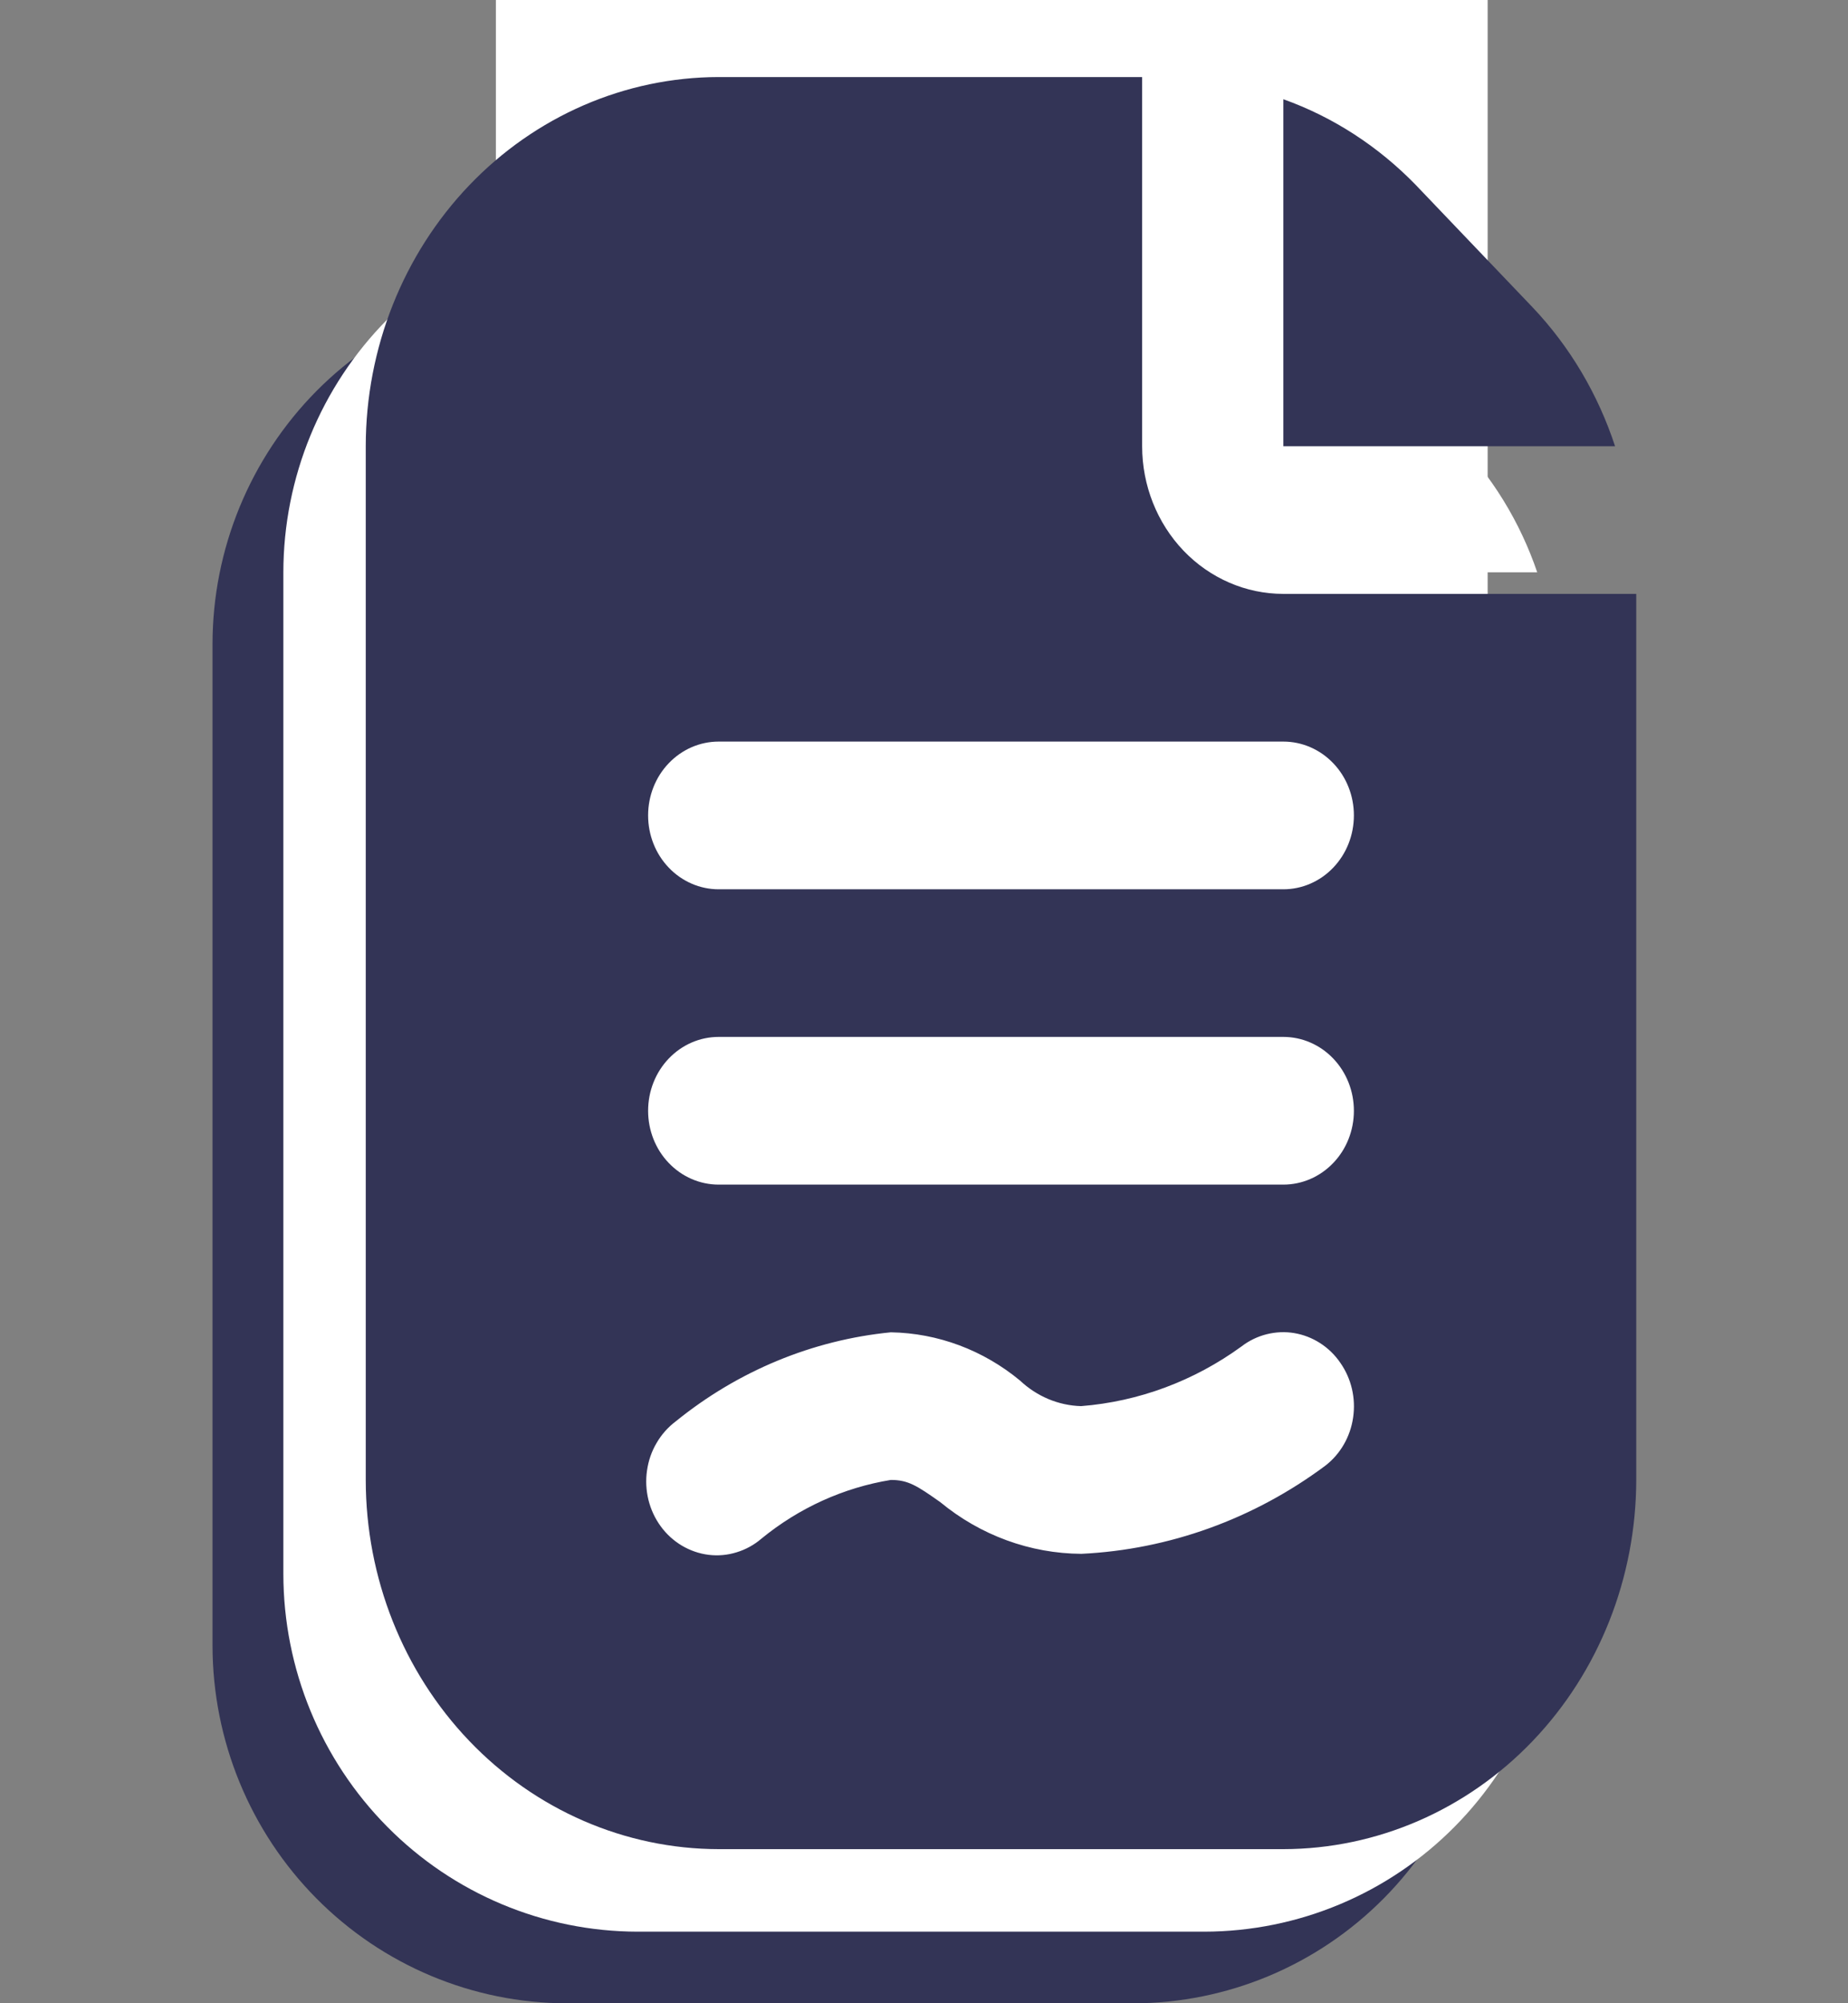
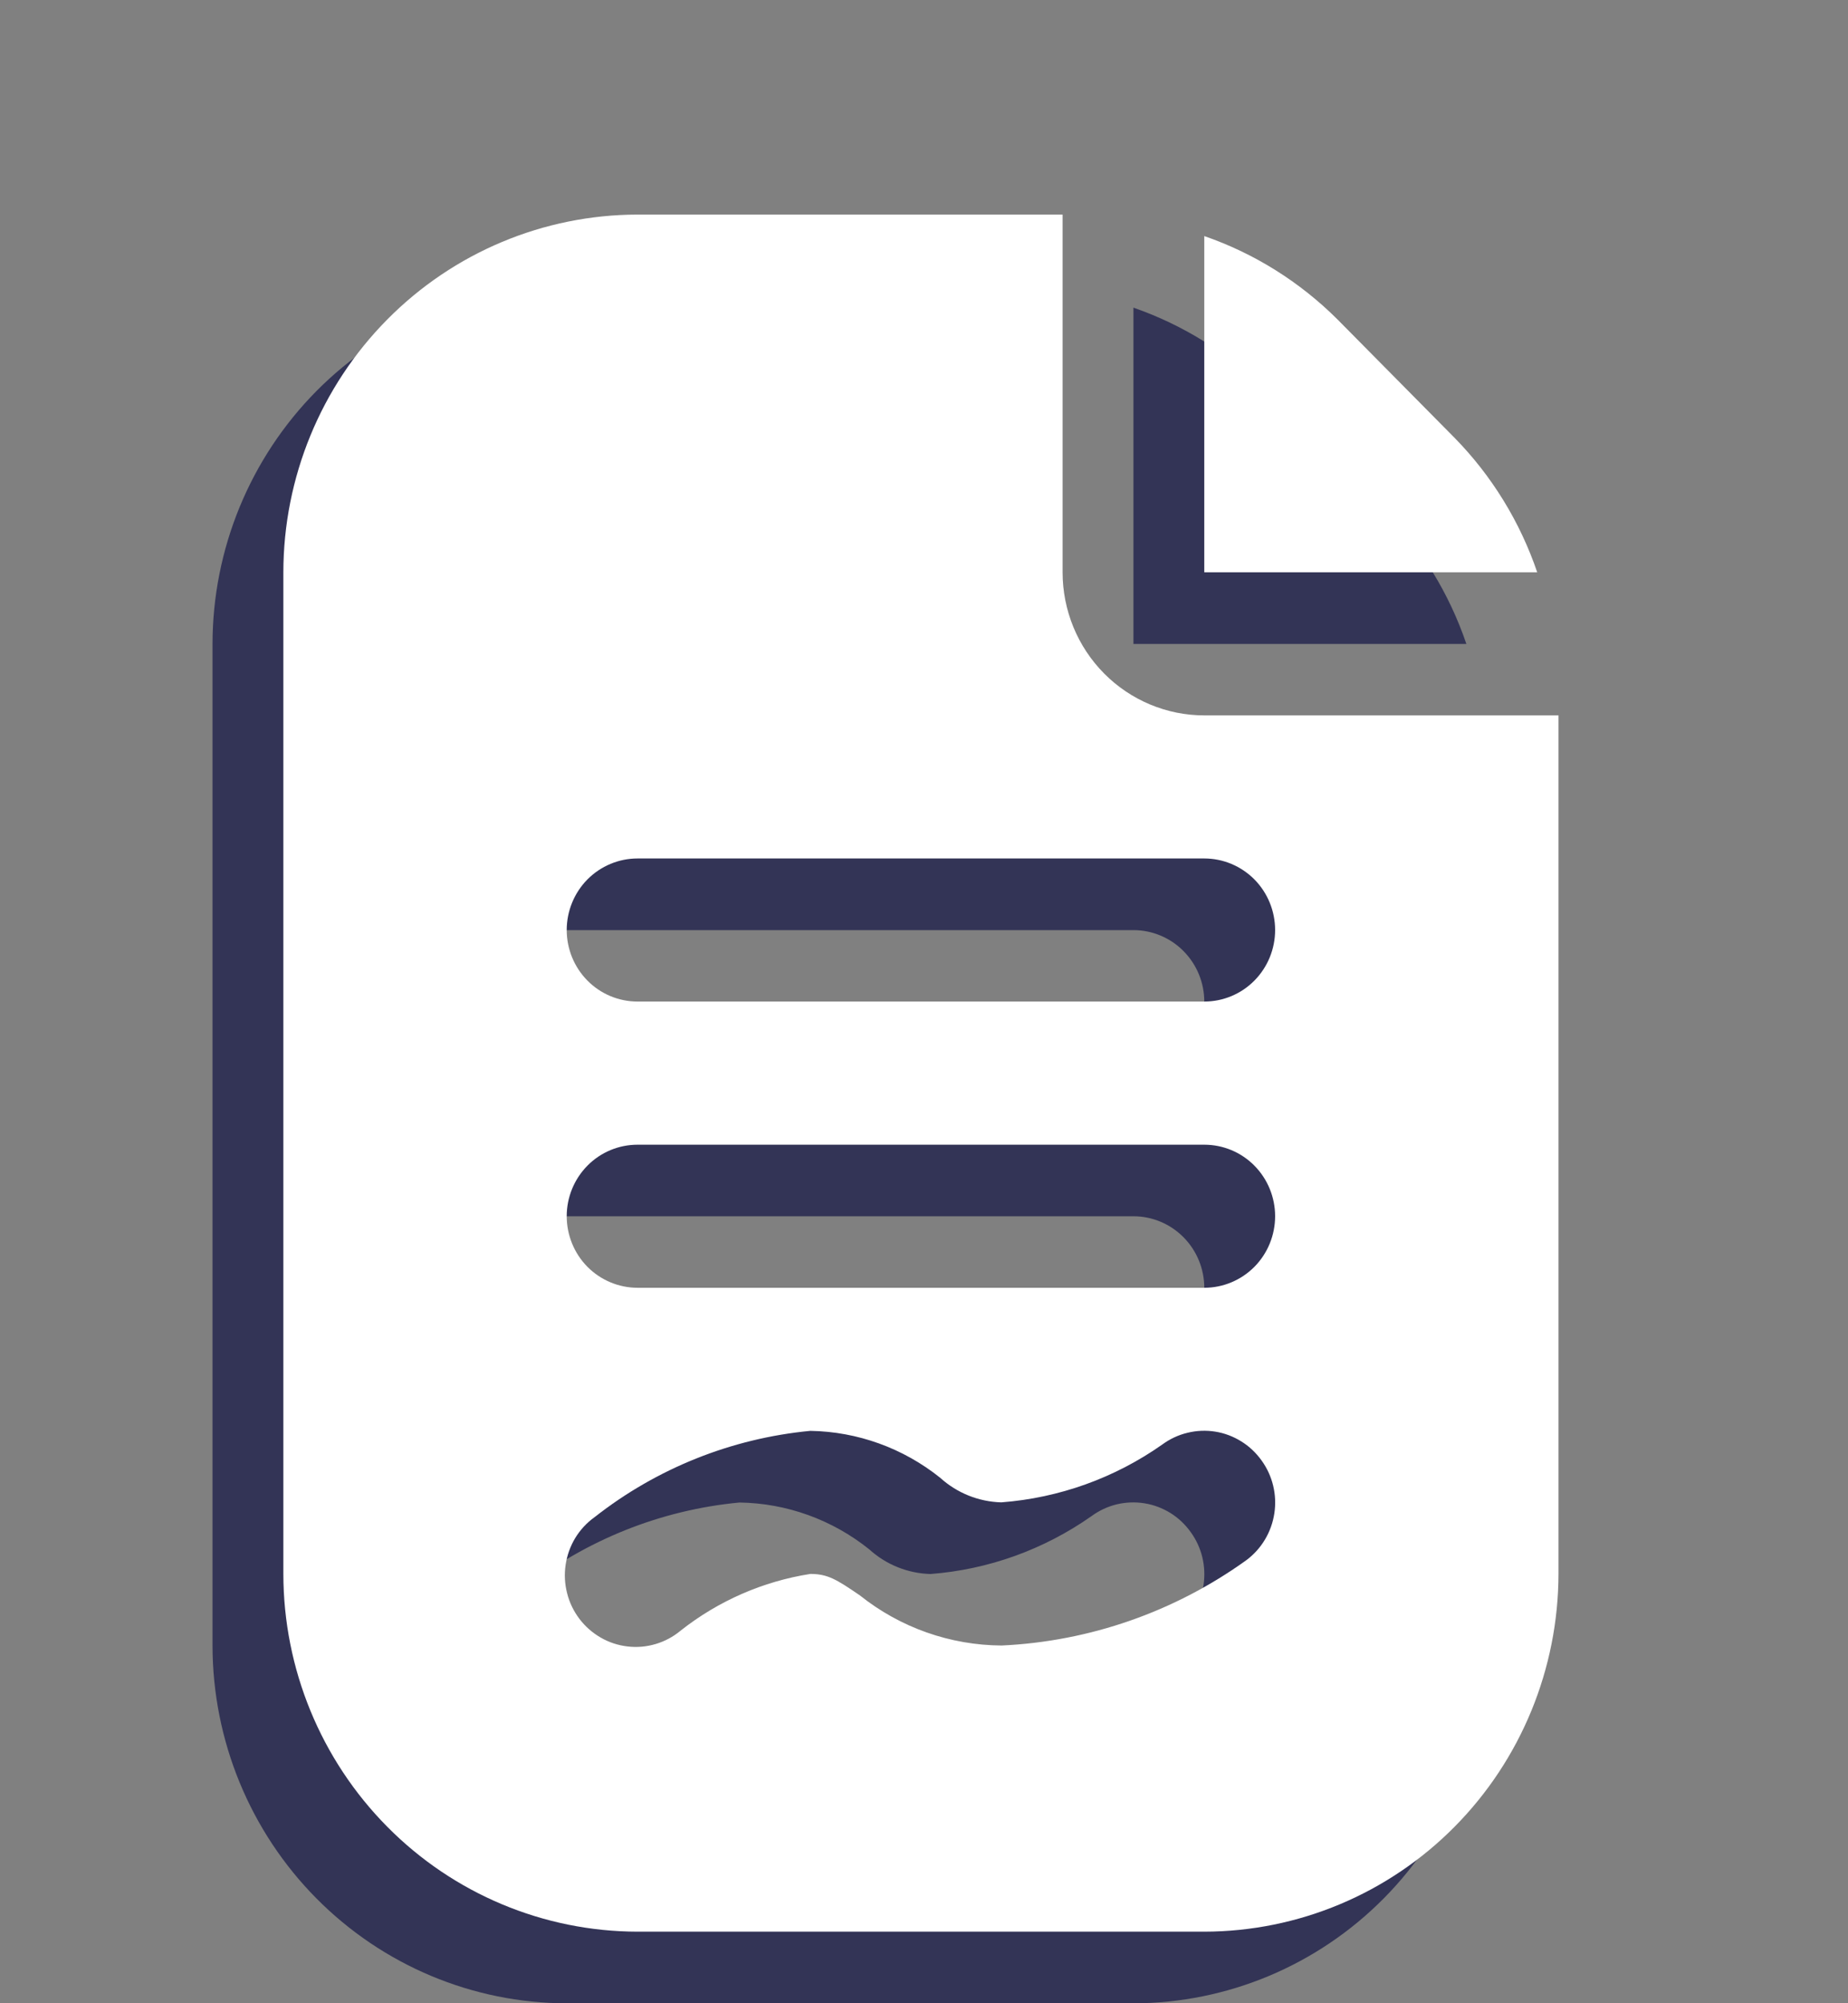
<svg xmlns="http://www.w3.org/2000/svg" width="24" height="26" viewBox="0 0 24 26" fill="none">
  <rect x="0" y="0" width="24" height="26" fill="#808080" stroke="none" />
  <g clip-path="url(#clip0_2402_16434)">
    <path d="M14.72 3.993C15.369 4.218 15.96 4.588 16.449 5.074L17.972 6.614C18.455 7.106 18.821 7.702 19.044 8.358H14.72V3.993ZM19.32 10.215V21.358C19.319 22.589 18.833 23.769 17.971 24.639C17.109 25.509 15.94 25.999 14.72 26.001H7.36C6.14 25.999 4.971 25.509 4.109 24.639C3.247 23.769 2.761 22.589 2.76 21.358V8.358C2.761 7.127 3.247 5.947 4.109 5.076C4.971 4.206 6.14 3.716 7.36 3.715L12.88 3.715V8.358C12.88 8.85 13.074 9.323 13.419 9.671C13.764 10.019 14.232 10.215 14.72 10.215H19.32ZM15.463 19.884C15.392 19.785 15.303 19.701 15.2 19.637C15.096 19.573 14.982 19.53 14.862 19.511C14.742 19.492 14.62 19.497 14.502 19.525C14.384 19.554 14.273 19.606 14.175 19.678C13.557 20.112 12.835 20.372 12.084 20.429C11.79 20.421 11.508 20.308 11.289 20.109C10.809 19.724 10.217 19.51 9.604 19.501C8.583 19.597 7.611 19.986 6.802 20.62C6.701 20.693 6.616 20.785 6.551 20.891C6.487 20.997 6.444 21.115 6.426 21.238C6.407 21.361 6.414 21.487 6.445 21.608C6.475 21.728 6.53 21.841 6.605 21.941C6.68 22.039 6.774 22.122 6.881 22.184C6.988 22.245 7.107 22.285 7.229 22.299C7.352 22.313 7.476 22.303 7.594 22.268C7.713 22.233 7.823 22.174 7.918 22.095C8.408 21.708 8.989 21.454 9.604 21.358C9.83 21.358 9.945 21.43 10.248 21.636C10.772 22.054 11.42 22.283 12.088 22.286C13.231 22.233 14.335 21.849 15.267 21.178C15.463 21.033 15.593 20.815 15.63 20.572C15.667 20.329 15.607 20.082 15.463 19.884ZM15.64 16.715C15.64 16.469 15.543 16.232 15.37 16.058C15.198 15.884 14.964 15.786 14.72 15.786H7.36C7.116 15.786 6.882 15.884 6.709 16.058C6.537 16.232 6.44 16.469 6.44 16.715C6.44 16.961 6.537 17.197 6.709 17.371C6.882 17.546 7.116 17.643 7.36 17.643H14.72C14.964 17.643 15.198 17.546 15.37 17.371C15.543 17.197 15.64 16.961 15.64 16.715ZM15.64 13.001C15.64 12.754 15.543 12.518 15.37 12.344C15.198 12.17 14.964 12.072 14.72 12.072H7.36C7.116 12.072 6.882 12.17 6.709 12.344C6.537 12.518 6.44 12.754 6.44 13.001C6.44 13.247 6.537 13.483 6.709 13.657C6.882 13.831 7.116 13.929 7.36 13.929H14.72C14.964 13.929 15.198 13.831 15.37 13.657C15.543 13.483 15.64 13.247 15.64 13.001Z" fill="#333456" />
  </g>
  <g clip-path="url(#clip1_2402_16434)">
    <path d="M15.64 3.064C16.289 3.288 16.88 3.658 17.369 4.145L18.892 5.684C19.375 6.177 19.741 6.773 19.964 7.428H15.64V3.064ZM20.24 9.285V20.428C20.238 21.659 19.753 22.839 18.891 23.709C18.029 24.58 16.86 25.069 15.64 25.071H8.28C7.06 25.069 5.891 24.58 5.029 23.709C4.167 22.839 3.681 21.659 3.68 20.428V7.428C3.681 6.197 4.167 5.017 5.029 4.147C5.891 3.276 7.06 2.787 8.28 2.785L13.8 2.785V7.428C13.8 7.921 13.994 8.393 14.339 8.741C14.684 9.089 15.152 9.285 15.64 9.285H20.24ZM16.383 18.954C16.312 18.855 16.223 18.771 16.119 18.707C16.016 18.643 15.902 18.6 15.782 18.581C15.662 18.562 15.54 18.567 15.422 18.596C15.304 18.624 15.193 18.676 15.095 18.748C14.477 19.183 13.755 19.442 13.004 19.499C12.71 19.491 12.428 19.378 12.209 19.179C11.729 18.795 11.137 18.581 10.524 18.571C9.503 18.668 8.531 19.056 7.722 19.691C7.621 19.763 7.536 19.855 7.471 19.961C7.407 20.067 7.364 20.186 7.346 20.309C7.327 20.432 7.334 20.557 7.365 20.678C7.395 20.799 7.45 20.912 7.525 21.011C7.6 21.11 7.694 21.192 7.801 21.254C7.908 21.316 8.027 21.355 8.149 21.369C8.272 21.384 8.396 21.373 8.514 21.338C8.633 21.303 8.743 21.244 8.838 21.165C9.328 20.778 9.909 20.524 10.524 20.428C10.75 20.428 10.865 20.5 11.168 20.707C11.692 21.125 12.34 21.353 13.008 21.357C14.151 21.304 15.255 20.919 16.187 20.249C16.383 20.103 16.513 19.885 16.55 19.642C16.587 19.4 16.527 19.152 16.383 18.954ZM16.56 15.785C16.56 15.539 16.463 15.303 16.291 15.129C16.118 14.954 15.884 14.857 15.64 14.857H8.28C8.036 14.857 7.802 14.954 7.629 15.129C7.457 15.303 7.36 15.539 7.36 15.785C7.36 16.031 7.457 16.268 7.629 16.442C7.802 16.616 8.036 16.714 8.28 16.714H15.64C15.884 16.714 16.118 16.616 16.291 16.442C16.463 16.268 16.56 16.031 16.56 15.785ZM16.56 12.071C16.56 11.825 16.463 11.588 16.291 11.414C16.118 11.24 15.884 11.142 15.64 11.142H8.28C8.036 11.142 7.802 11.24 7.629 11.414C7.457 11.588 7.36 11.825 7.36 12.071C7.36 12.317 7.457 12.553 7.629 12.727C7.802 12.902 8.036 12.999 8.28 12.999H15.64C15.884 12.999 16.118 12.902 16.291 12.727C16.463 12.553 16.56 12.317 16.56 12.071Z" fill="white" />
  </g>
-   <rect x="6.44" width="12.88" height="22.286" fill="white" />
  <g clip-path="url(#clip2_2402_16434)">
-     <path d="M16.667 1.288C17.314 1.519 17.902 1.901 18.389 2.403L19.907 3.992C20.388 4.5 20.753 5.115 20.975 5.792H16.667V1.288ZM21.25 7.708V19.208C21.248 20.479 20.765 21.697 19.906 22.595C19.047 23.493 17.882 23.998 16.667 24H9.333C8.118 23.998 6.953 23.493 6.094 22.595C5.235 21.697 4.751 20.479 4.75 19.208V5.792C4.751 4.521 5.235 3.303 6.094 2.405C6.953 1.507 8.118 1.002 9.333 1L14.833 1V5.792C14.833 6.3 15.027 6.788 15.37 7.147C15.714 7.506 16.18 7.708 16.667 7.708H21.25ZM17.407 17.688C17.337 17.585 17.247 17.498 17.144 17.432C17.041 17.366 16.927 17.322 16.808 17.302C16.689 17.282 16.567 17.288 16.45 17.317C16.332 17.347 16.221 17.4 16.124 17.475C15.508 17.923 14.789 18.191 14.04 18.25C13.747 18.242 13.466 18.124 13.248 17.919C12.77 17.523 12.18 17.302 11.569 17.292C10.552 17.392 9.584 17.793 8.777 18.447C8.677 18.522 8.592 18.617 8.528 18.727C8.463 18.836 8.421 18.958 8.403 19.085C8.384 19.212 8.391 19.342 8.421 19.466C8.452 19.591 8.506 19.708 8.581 19.81C8.655 19.912 8.749 19.997 8.856 20.061C8.963 20.124 9.081 20.165 9.203 20.18C9.325 20.195 9.449 20.184 9.567 20.147C9.685 20.111 9.795 20.051 9.89 19.969C10.378 19.57 10.956 19.308 11.569 19.208C11.795 19.208 11.909 19.283 12.211 19.496C12.733 19.927 13.379 20.163 14.044 20.167C15.183 20.112 16.283 19.715 17.212 19.023C17.407 18.873 17.537 18.648 17.573 18.398C17.61 18.147 17.55 17.892 17.407 17.688ZM17.583 14.417C17.583 14.162 17.487 13.919 17.315 13.739C17.143 13.559 16.91 13.458 16.667 13.458H9.333C9.09 13.458 8.857 13.559 8.685 13.739C8.513 13.919 8.417 14.162 8.417 14.417C8.417 14.671 8.513 14.915 8.685 15.094C8.857 15.274 9.09 15.375 9.333 15.375H16.667C16.91 15.375 17.143 15.274 17.315 15.094C17.487 14.915 17.583 14.671 17.583 14.417ZM17.583 10.583C17.583 10.329 17.487 10.085 17.315 9.906C17.143 9.726 16.91 9.625 16.667 9.625H9.333C9.09 9.625 8.857 9.726 8.685 9.906C8.513 10.085 8.417 10.329 8.417 10.583C8.417 10.838 8.513 11.081 8.685 11.261C8.857 11.441 9.09 11.542 9.333 11.542H16.667C16.91 11.542 17.143 11.441 17.315 11.261C17.487 11.081 17.583 10.838 17.583 10.583Z" fill="#333456" />
-   </g>
+     </g>
  <defs>
    <clipPath id="clip0_2402_16434">
      <rect width="22.08" height="22.286" fill="white" transform="translate(0 3.715)" />
    </clipPath>
    <clipPath id="clip1_2402_16434">
      <rect width="22.08" height="22.286" fill="white" transform="translate(0.92 2.785)" />
    </clipPath>
    <clipPath id="clip2_2402_16434">
      <rect width="22" height="23" fill="white" transform="translate(2 1)" />
    </clipPath>
  </defs>
</svg>